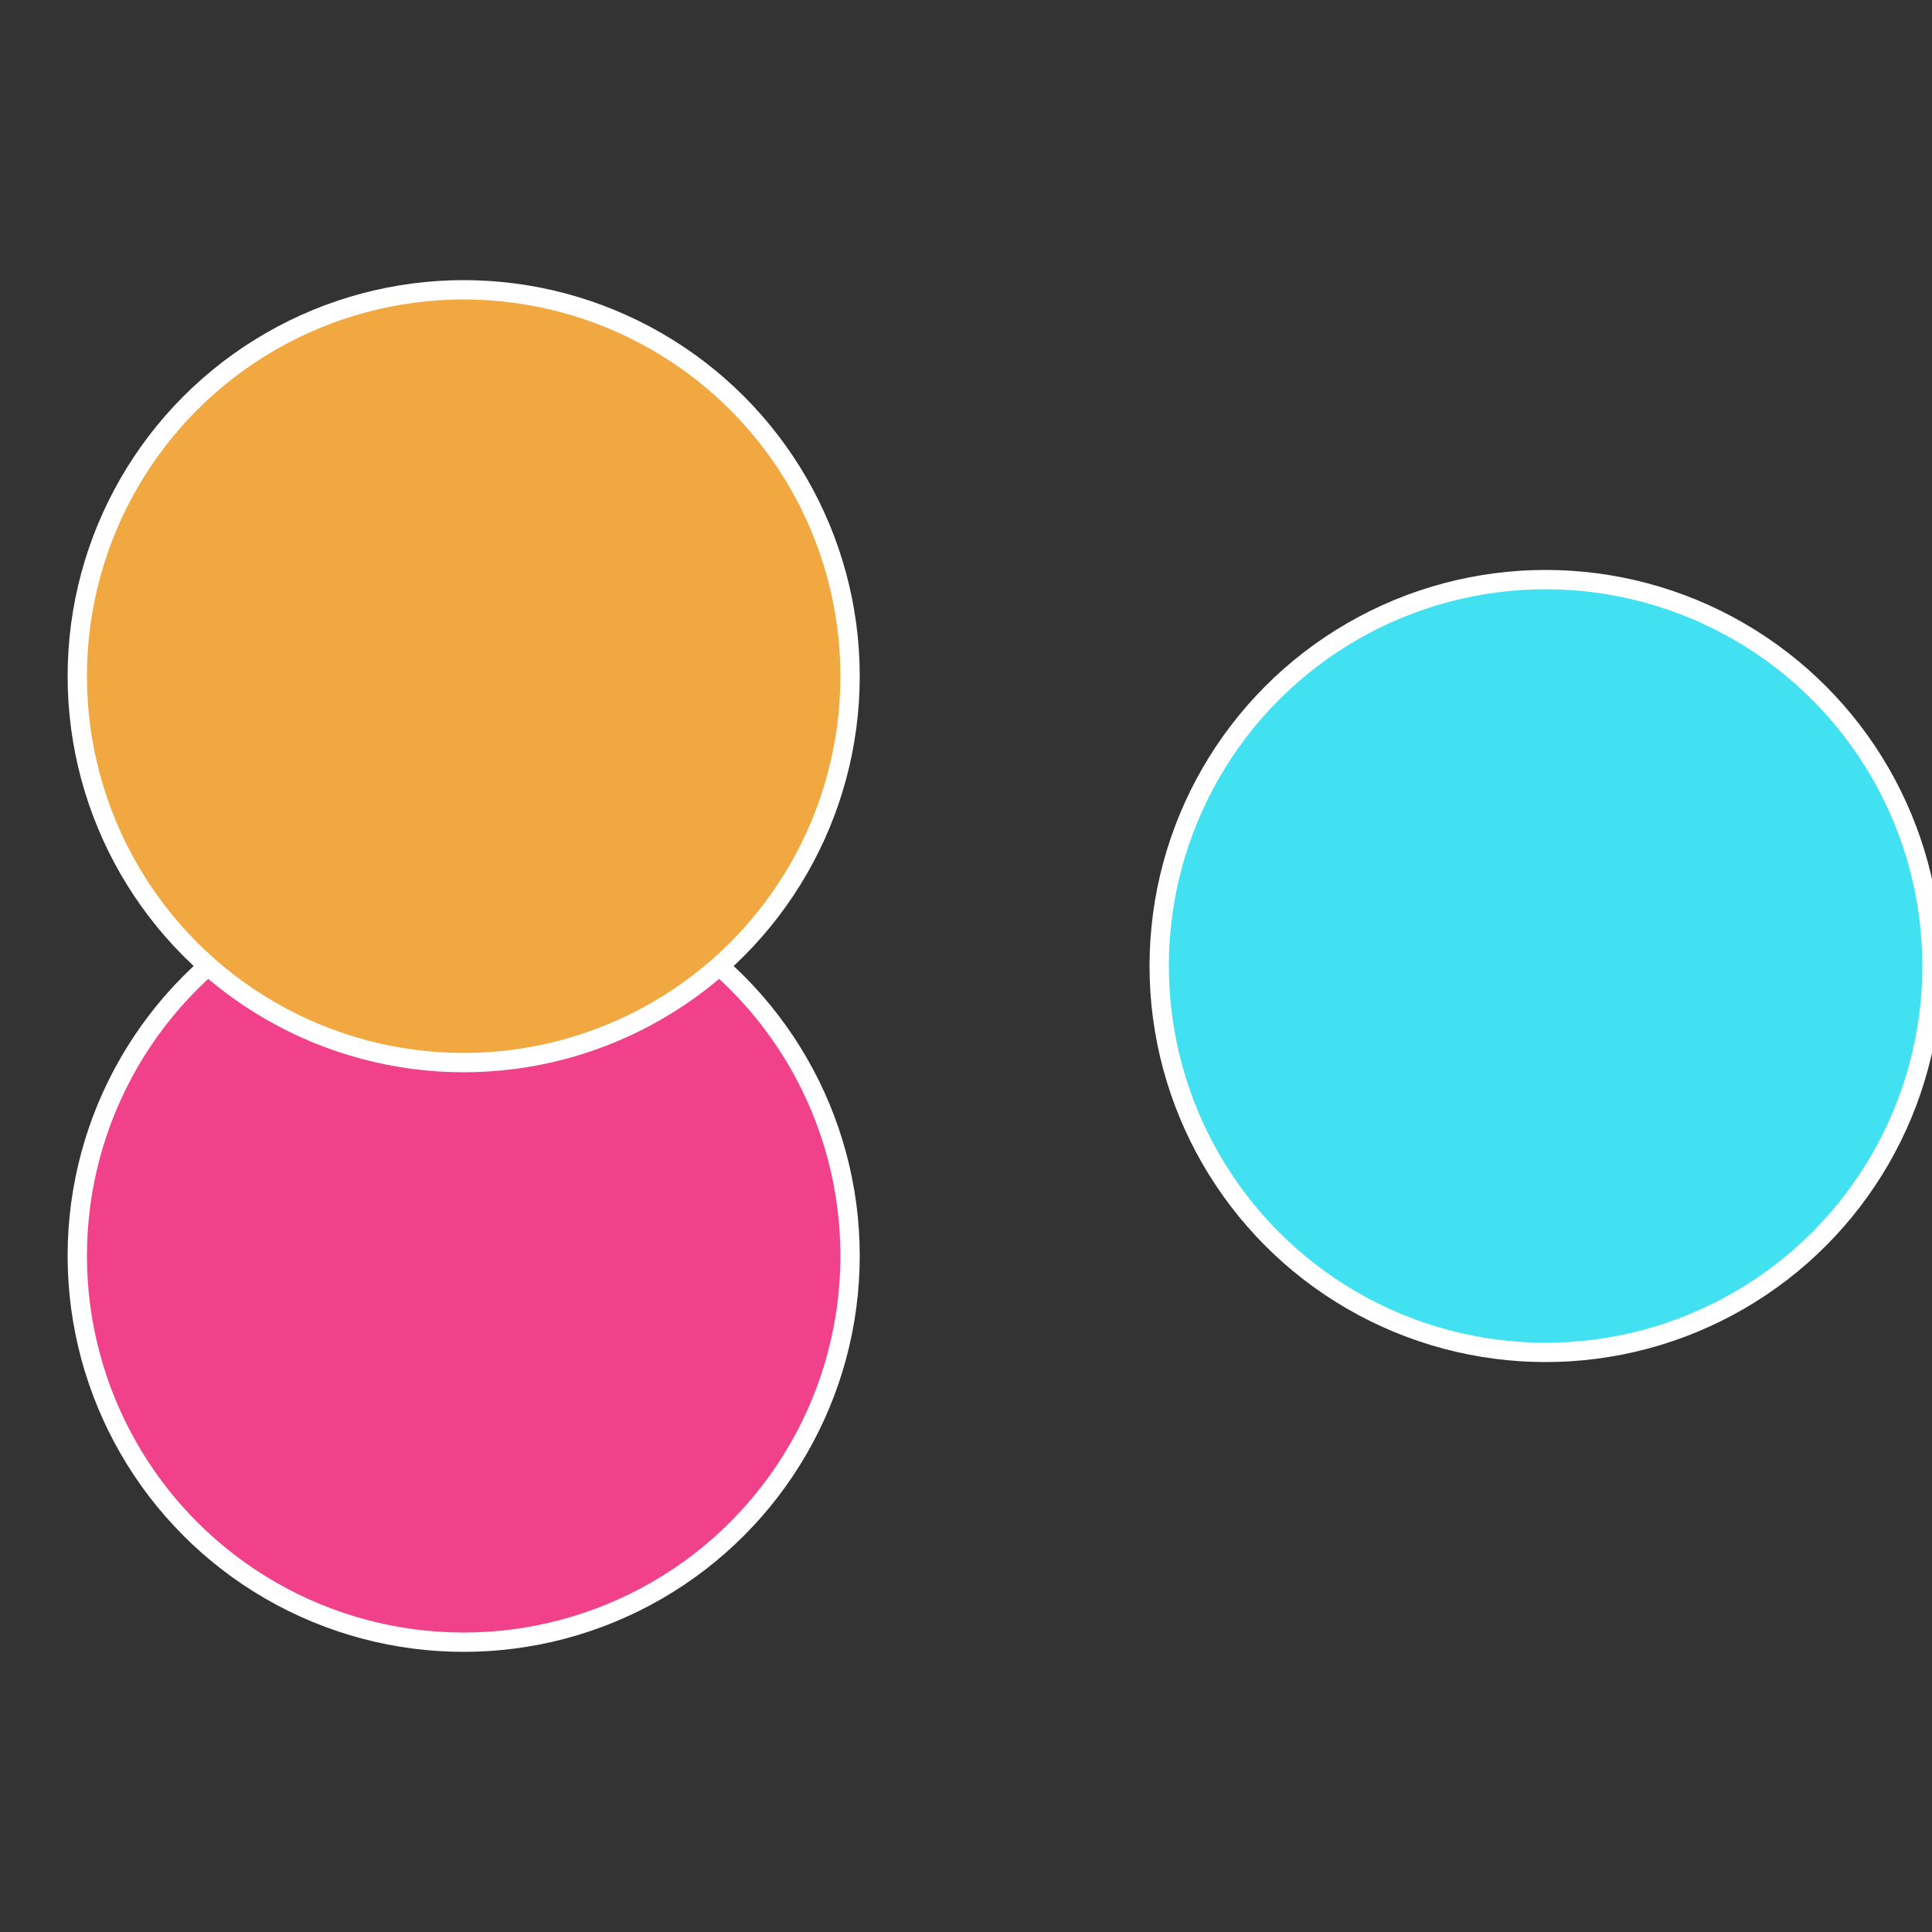
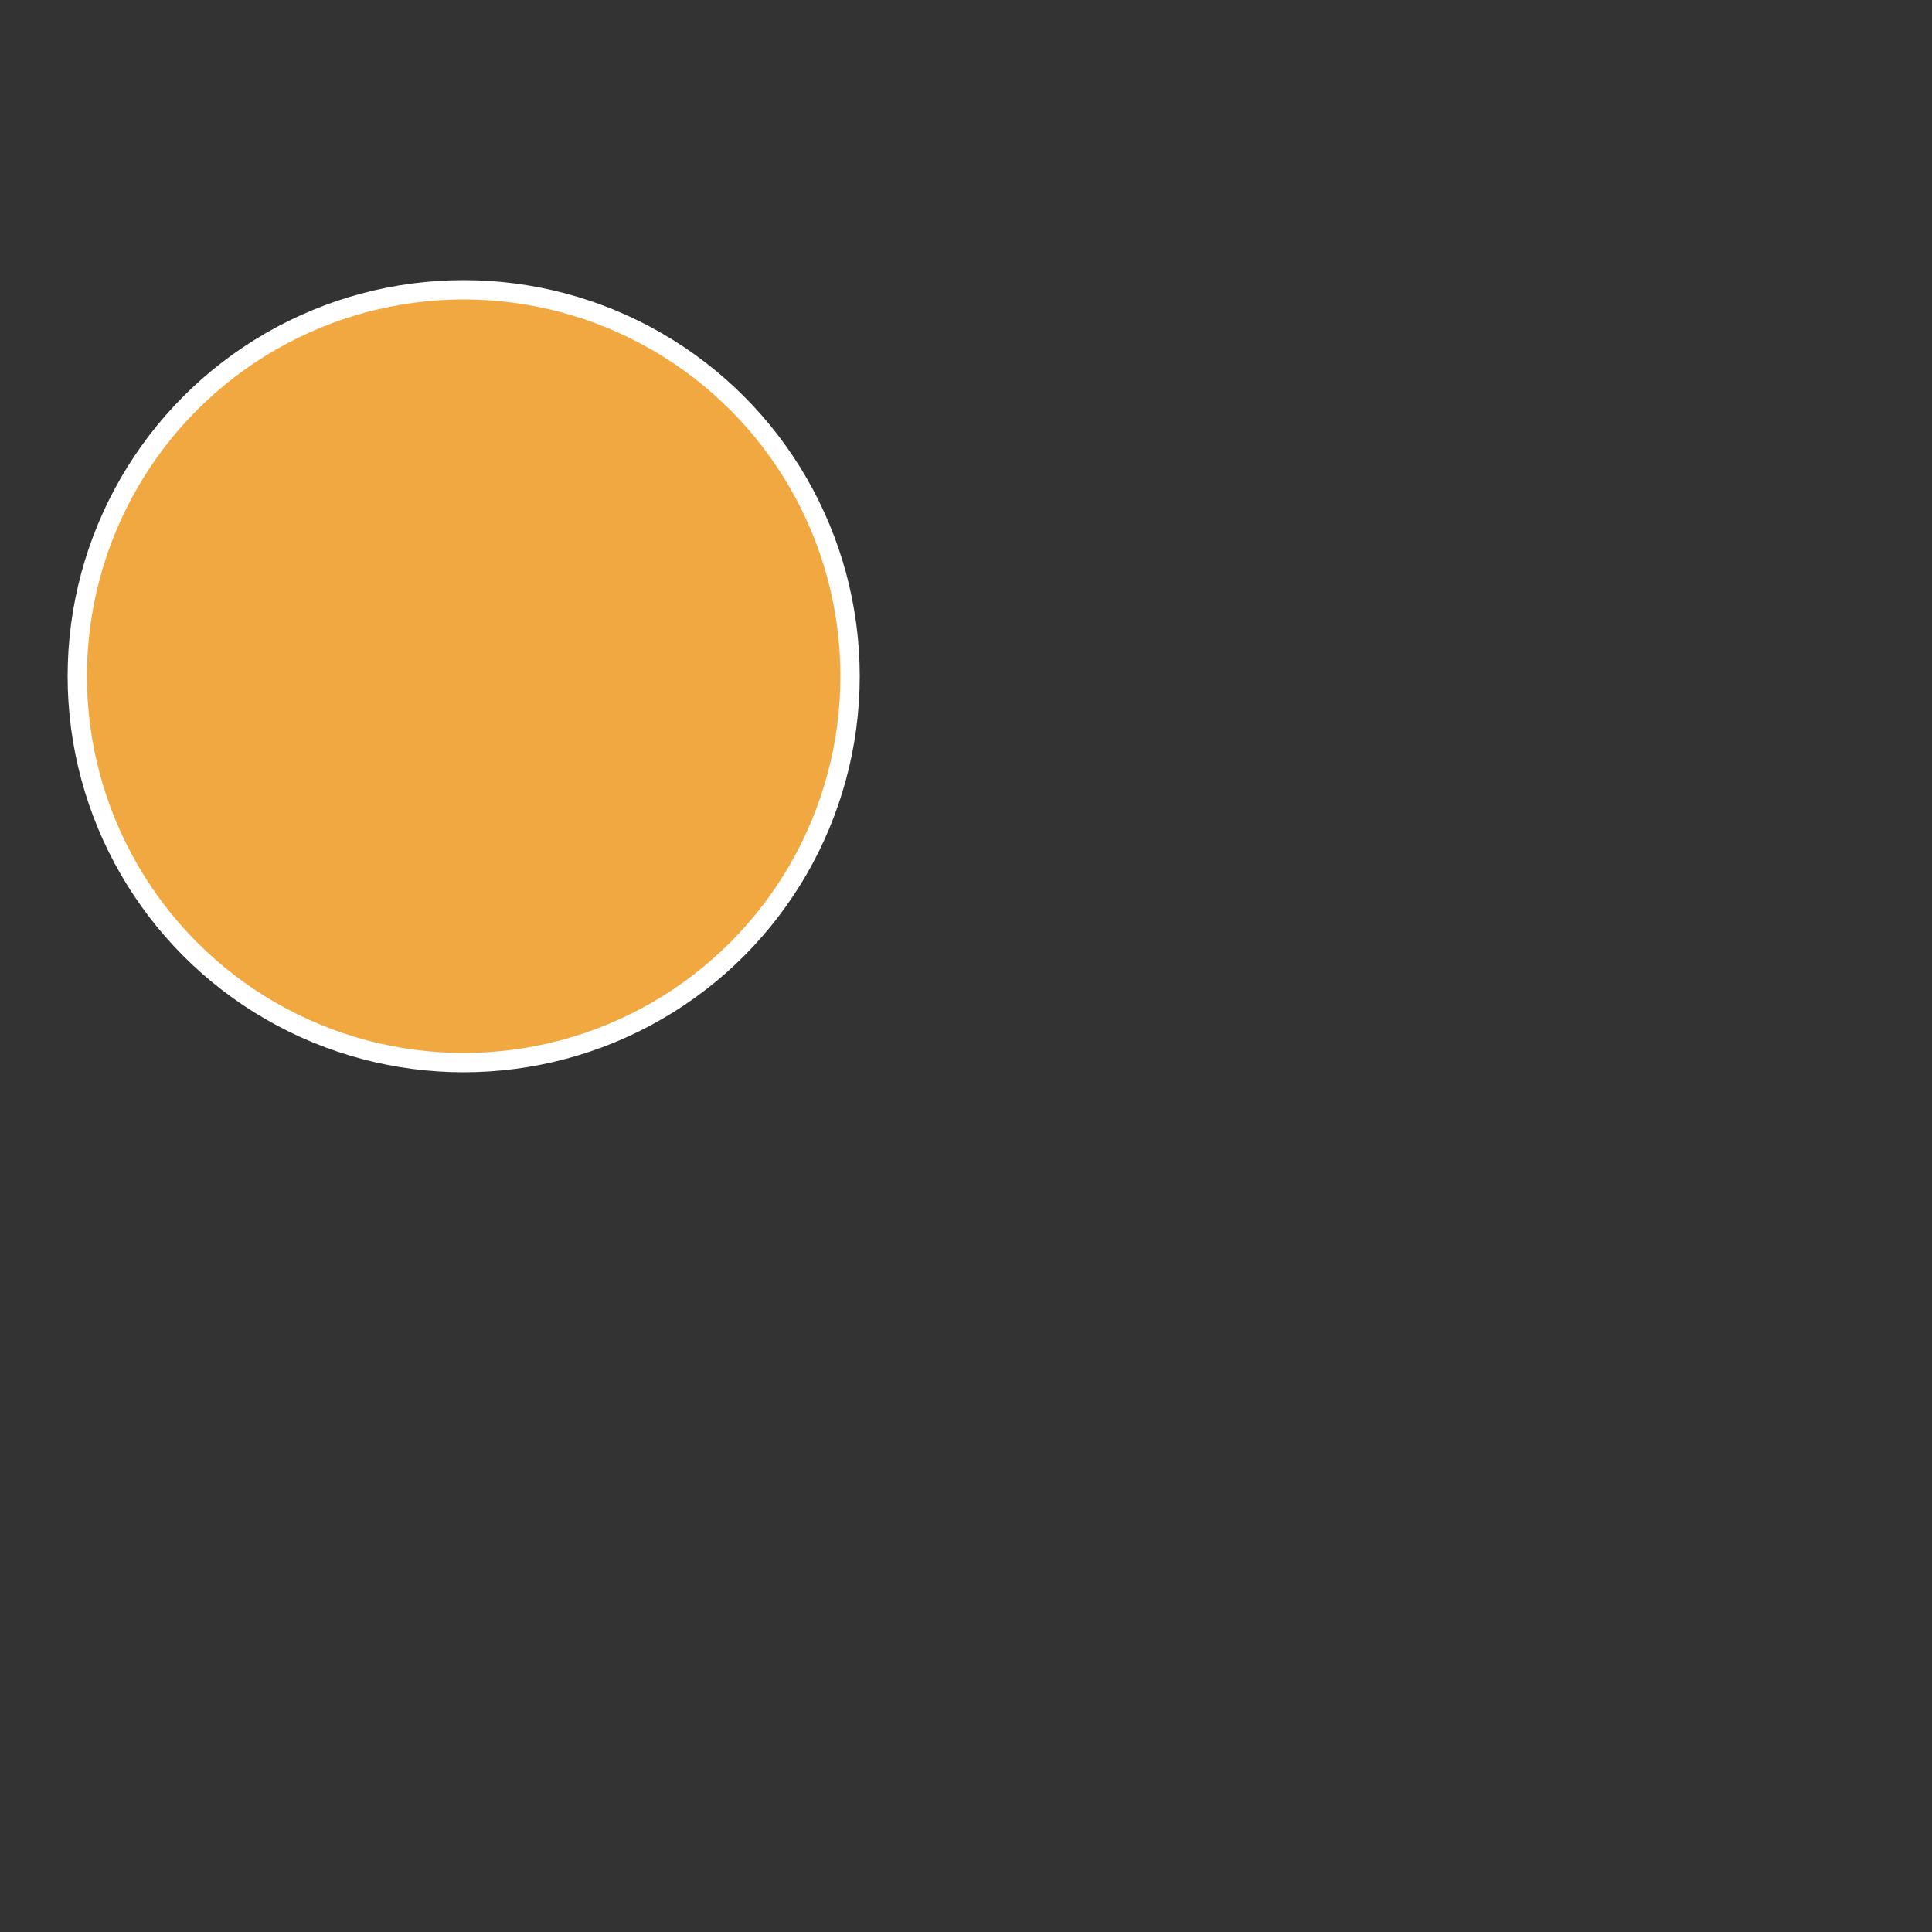
<svg xmlns="http://www.w3.org/2000/svg" width="500" height="500" viewBox="-1 -1 2 2">
  <rect x="-1" y="-1" width="2" height="2" fill="#333333" stroke="none" />
-   <circle cx="0.6" cy="0" r="0.4" fill="#41e1f2" stroke="#fff" stroke-width="1%" />
-   <circle cx="-0.52" cy="0.3" r="0.4" fill="#f2418b" stroke="#fff" stroke-width="1%" />
  <circle cx="-0.52" cy="-0.3" r="0.4" fill="#f2a841" stroke="#fff" stroke-width="1%" />
</svg>